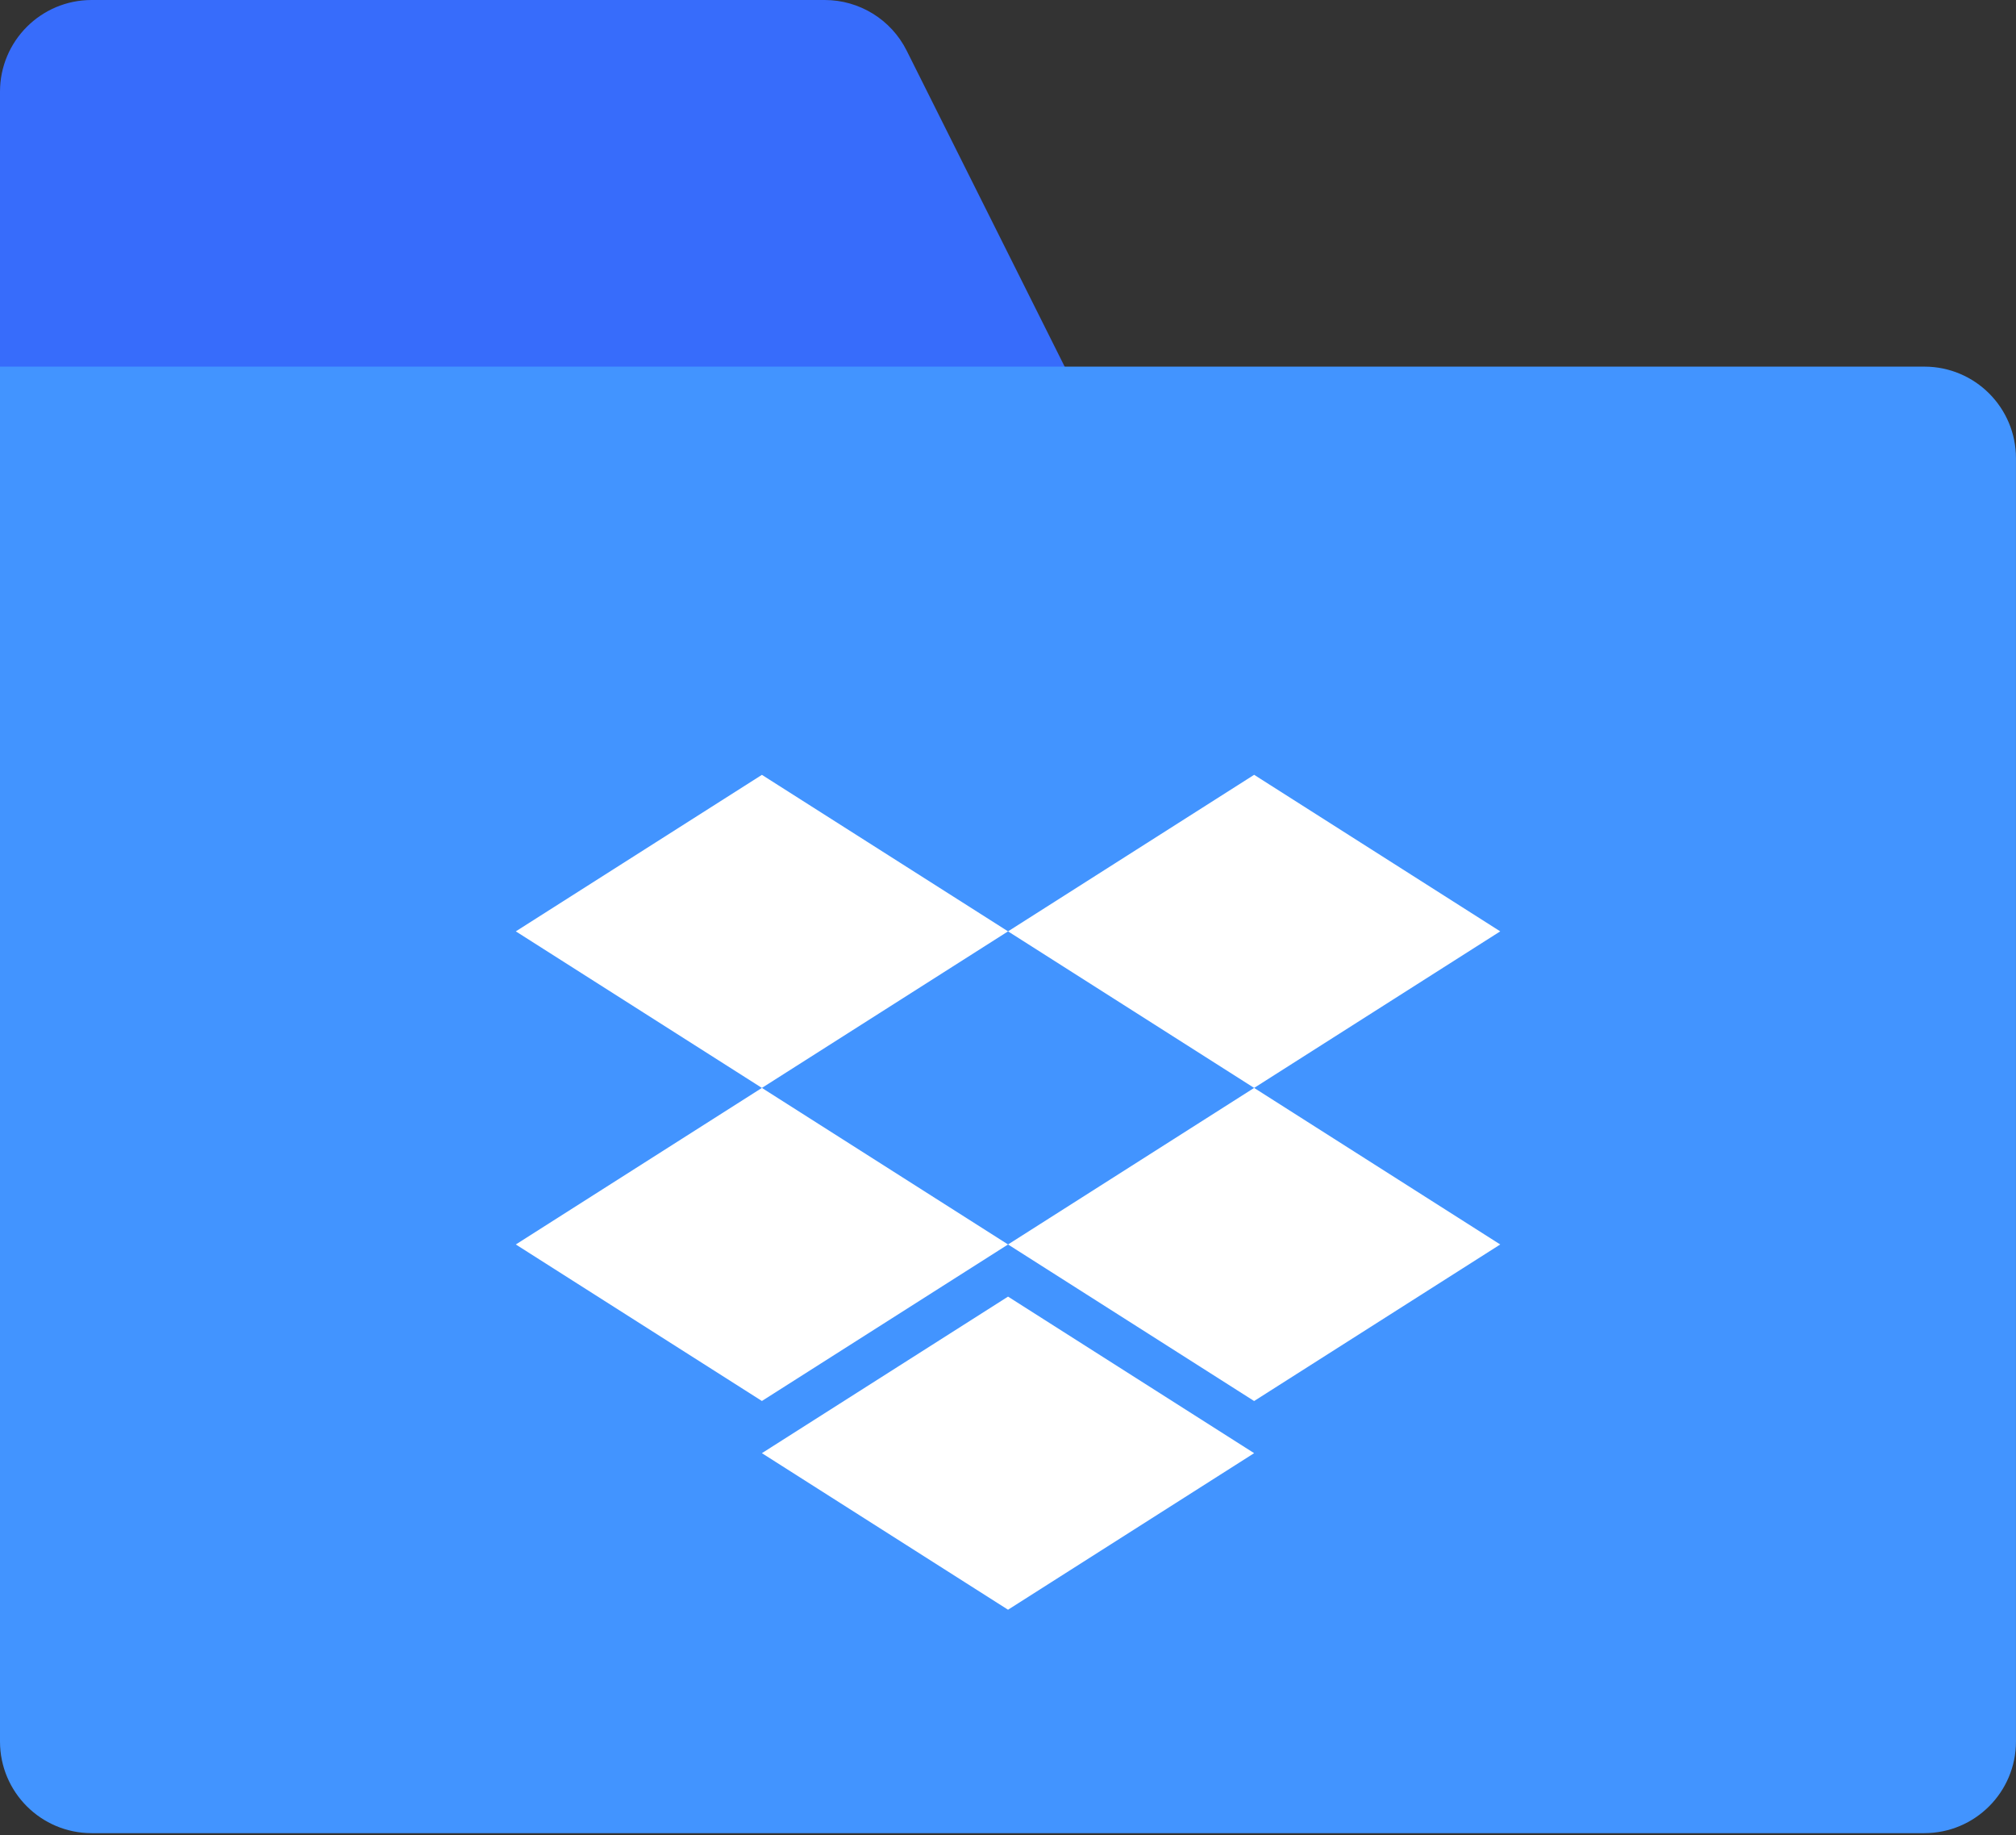
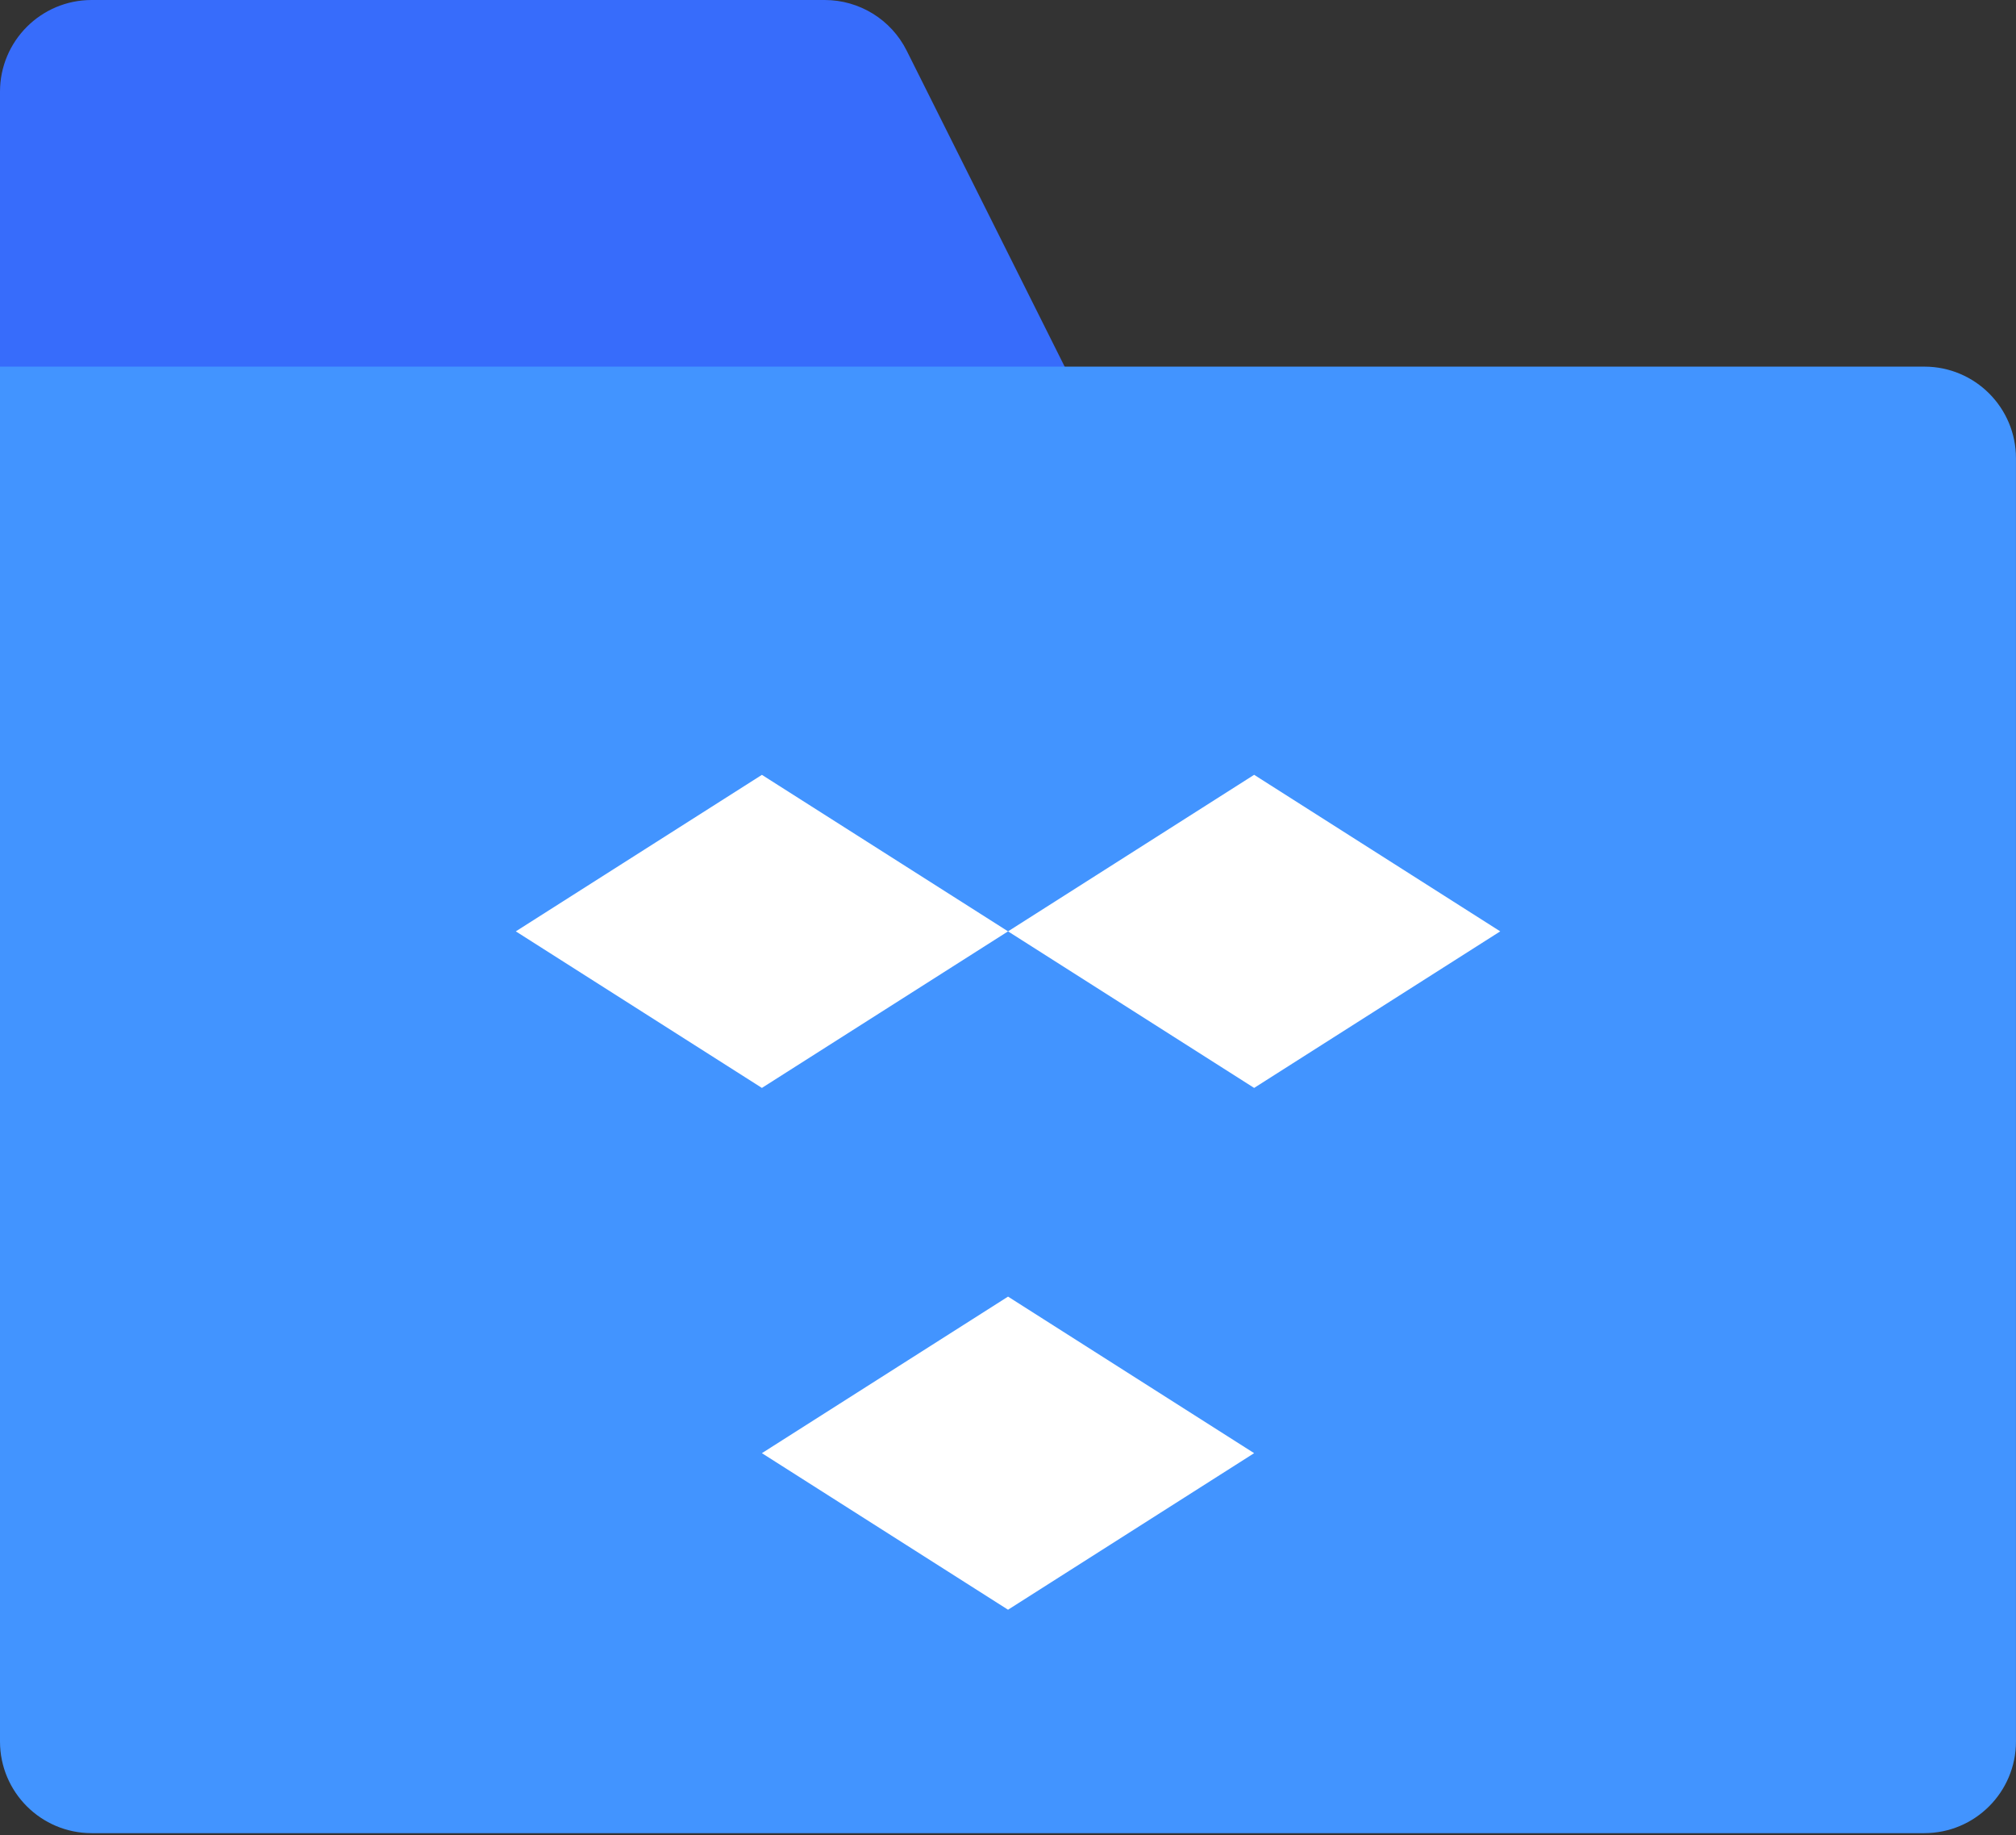
<svg xmlns="http://www.w3.org/2000/svg" version="1.1" id="Layer_1" x="0" y="0" viewBox="0 0 512 466" style="enable-background:new 0 0 512 466" xml:space="preserve">
  <rect x="0" y="0" width="512" height="466" fill="#333333" stroke="none" />
  <style>.st2{fill:#fff}</style>
  <g id="XMLID_7_">
    <g id="Folder">
      <path id="XMLID_2_" d="m276.82 105.95-46.55-93.09C226.33 4.98 218.27 0 209.45 0H23.27C10.42 0 0 10.42 0 23.27v93.09c0 12.85 10.42 23.27 23.27 23.27H256c12.85 0 23.27-10.42 23.28-23.27 0-3.61-.85-7.17-2.46-10.41z" style="fill:#376cfb" />
      <path id="XMLID_1_" d="M488.73 93.09H0v349.09c0 12.85 10.42 23.27 23.27 23.27h465.45c12.85 0 23.27-10.42 23.27-23.27V116.36c.01-12.85-10.41-23.27-23.26-23.27z" style="fill:#4294ff" />
    </g>
    <g id="XMLID_8_">
-       <path id="XMLID_6_" class="st2" d="M193.5 196.74 131 236.48l62.5 39.75 62.51-39.75 62.5 39.75 62.5-39.75-62.5-39.75-62.5 39.75-62.51-39.74z" />
-       <path id="XMLID_5_" class="st2" d="M193.5 355.72 131 315.98l62.5-39.75 62.51 39.75-62.51 39.74z" />
-       <path id="XMLID_4_" class="st2" d="m256.01 315.98 62.5-39.75 62.5 39.75-62.5 39.75-62.5-39.75z" />
+       <path id="XMLID_6_" class="st2" d="M193.5 196.74 131 236.48l62.5 39.75 62.51-39.75 62.5 39.75 62.5-39.75-62.5-39.75-62.5 39.75-62.51-39.74" />
      <path id="XMLID_3_" class="st2" d="m256.01 408.72-62.51-39.75 62.51-39.75 62.5 39.75-62.5 39.75z" />
    </g>
  </g>
</svg>